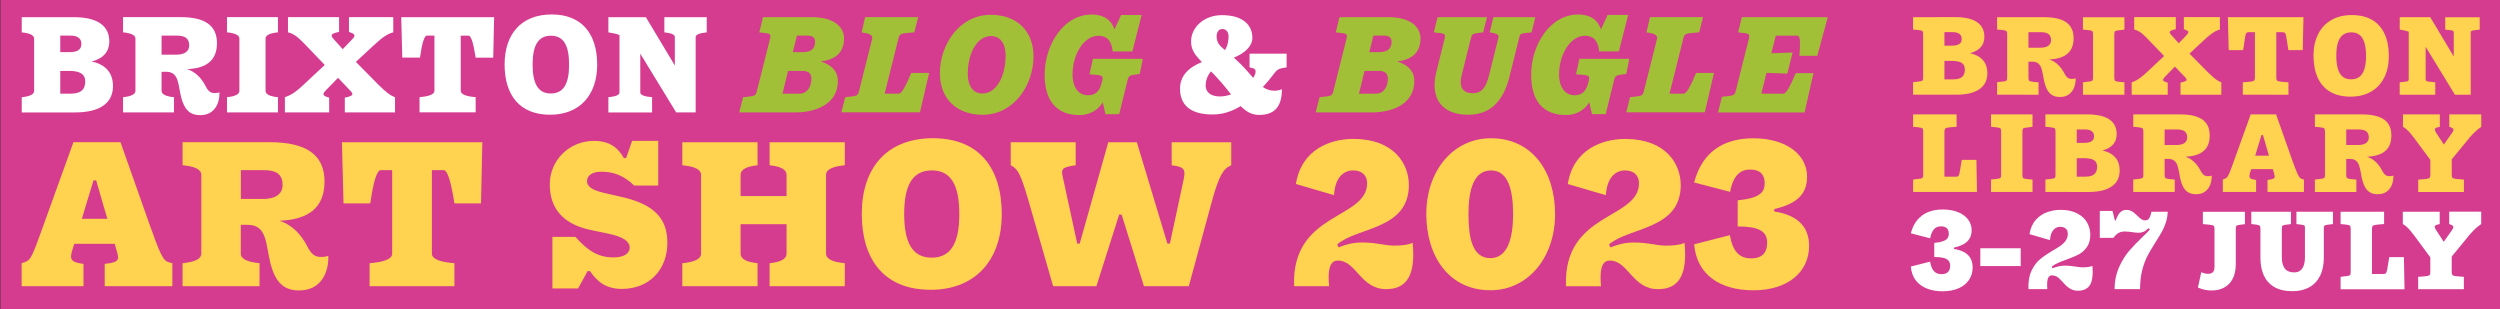
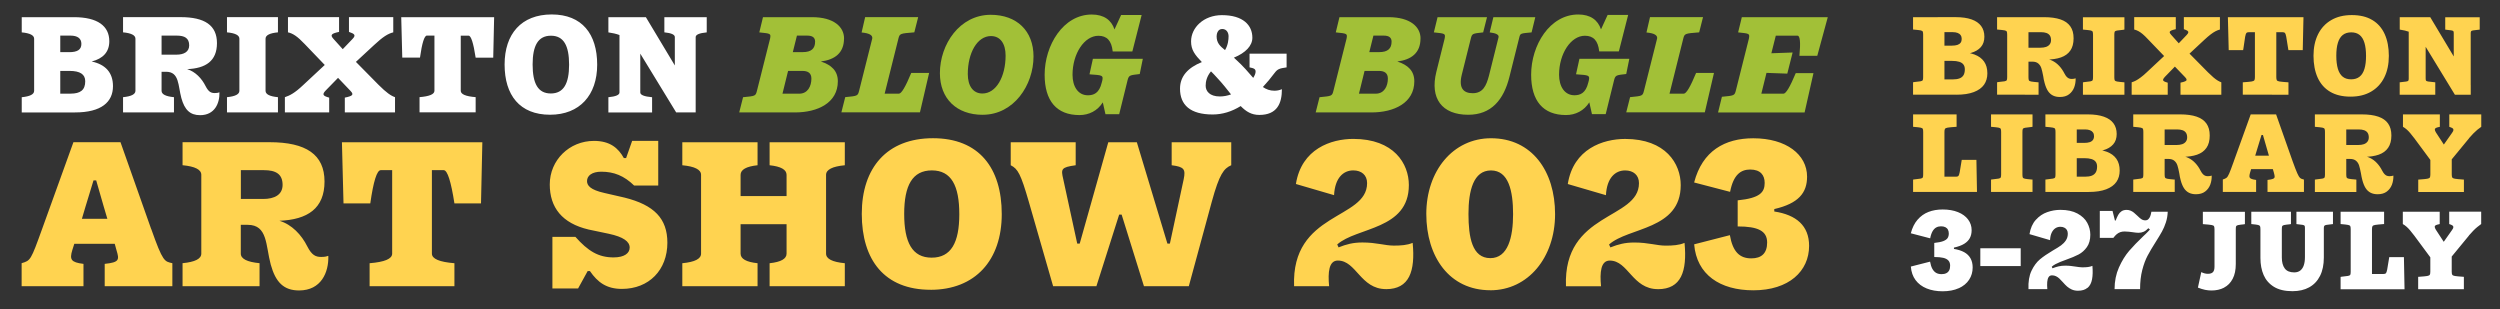
<svg xmlns="http://www.w3.org/2000/svg" id="a" viewBox="0 0 728 90">
  <rect x="0" y="0" width="728" height="90" fill="#333333" stroke="none" />
  <defs>
    <clipPath id="b">
      <rect x=".12" width="727.88" height="90" fill="none" />
    </clipPath>
  </defs>
  <g clip-path="url(#b)">
-     <polygon points="0 0 0 90 728 90 728 0 0 0 0 0" fill="#d53b8e" />
-   </g>
+     </g>
  <path d="m44,66.63l-8.91-25.22h-13.71l-9.1,25.22c-3.32,9.23-3.38,9.23-5.98,10.01v6.7h18.01v-6.5c-3.64-.45-4.1-1.23-3.25-4.03l.58-1.82h11.77l.52,1.89c.85,2.79.85,3.51-3.44,3.96v6.5h19.7v-6.7c-2.27-.52-2.73-.26-6.17-10.01h0Zm-20.15-2.92l1.04-3.51,2.34-7.67h.78l2.21,7.67,1.04,3.51h-7.41Zm71.76,10.86l-.07-.07c-.45.2-1.04.32-2.02.32-1.62,0-2.73-.52-4.03-3.06-1.69-3.38-4.49-6.37-8.12-7.47,8.19-.32,13.13-3.58,13.13-11.44s-5.39-11.44-15.99-11.44h-25.35v6.7q5.46.52,5.46,2.8v22.94q0,2.27-5.46,2.79v6.7h22.42v-6.7q-5.46-.52-5.46-2.79v-8.38h2.02c5.85,0,5.2,6.04,6.7,11.57,1.43,5.2,3.83,7.54,8.25,7.54,6.43,0,8.65-5.26,8.52-10.01h0Zm-25.48-25.02h6.7c3.45,0,5.46,1.1,5.46,4.29,0,2.86-2.34,4.1-5.65,4.1h-6.5v-8.38h0Zm29.44-8.13l.46,17.81h7.8q1.37-9.68,3.05-9.68h3.32v24.31q0,2.27-6.57,2.79v6.7h24.7v-6.7q-6.56-.52-6.56-2.79v-24.31h3.44q1.62,0,3.12,9.68h7.74l.39-17.81h-40.88Zm81.51,42.71c7.93,0,13.26-5.52,13.26-13.46,0-7.02-3.84-10.98-12.48-13.13l-5.92-1.36c-4.03-.91-5-2.15-5-3.45,0-1.56,1.43-2.73,4.16-2.73,3.64,0,6.63,1.17,9.56,4.03h7.02v-13h-7.6l-1.76,5.01h-.65c-1.62-2.92-4.03-5.01-8.71-5.01-7.15,0-12.87,5.59-12.87,12.68,0,6.7,3.57,11.31,11.31,13.13l5.85,1.23c4.29.91,6.11,2.28,6.11,4.03,0,1.56-1.43,2.86-4.68,2.86-4.48,0-7.47-1.89-11.12-5.98h-6.7v15.02h7.48l2.79-5.07h.65c2.28,3.32,4.88,5.2,9.3,5.2h0Zm64.93-36.01v-6.7h-21.9v6.7q4.94.52,4.94,2.8v6.17h-13.39v-6.17q0-2.28,4.94-2.8v-6.7h-21.91v6.7q5.46.52,5.46,2.8v22.94q0,2.27-5.46,2.79v6.7h21.91v-6.7q-4.94-.52-4.94-2.79v-8.58h13.39v8.58q0,2.27-4.94,2.79v6.7h21.9v-6.7q-5.46-.52-5.46-2.79v-22.94q0-2.28,5.46-2.8h0Zm24.96,36.27c13,0,20.74-8.58,20.74-22.04s-6.63-22.1-20.02-22.1-20.74,8.58-20.74,22.03,6.63,22.1,20.02,22.1h0Zm.33-9.36c-5.65,0-8-4.42-8-12.74s2.41-12.67,8.06-12.67,7.99,4.42,7.99,12.74-2.4,12.67-8.06,12.67h0Zm35.36,8.32h12.61l6.63-20.86h.72l6.5,20.86h13.06l6.7-24.63c2.21-8.06,3.51-9.68,5.66-10.6v-6.7h-17.35v6.7c3.64.46,4.09,1.17,3.51,4.03l-4.03,18.79h-.72l-8.9-29.51h-8.32l-8.32,29.51h-.72l-4.09-18.85c-.65-2.86-.65-3.38,3.64-3.97v-6.7h-18.92v6.7c2.08,1.04,2.93,2.54,5.26,10.6l7.09,24.63h0Zm96.98.85c6.76,0,8.52-5.2,7.73-13.46h-.07c-1.49.65-3.38.78-5.39.78-2.67,0-5.01-.91-9.17-.91-2.73,0-4.68.52-6.95,1.43l-.39-.85c5.65-5.07,20.86-4.22,20.86-17.29,0-6.24-4.35-13.45-16.18-13.45-6.43,0-15.08,2.86-16.71,13.13l11.11,3.25c.26-5.07,2.73-7.21,5.59-7.21,2.4,0,4.03,1.36,4.03,3.7,0,10.73-22.1,8.26-21.26,30.03h10.2c-.39-4.09-.07-7.48,2.54-7.48,5.39,0,6.57,8.32,14.04,8.32h0Zm30.35.33c11.05,0,18.85-9.62,18.85-22.17s-6.76-22.1-18.65-22.1c-11.11,0-18.85,9.56-18.85,22.03s6.69,22.23,18.65,22.23h0Zm0-9.36c-5.33,0-6.37-6.11-6.37-12.87s1.43-12.67,6.56-12.67,6.43,5.98,6.43,12.74-1.49,12.8-6.63,12.8h0Zm48.82,9.04c6.76,0,8.51-5.2,7.73-13.46h-.07c-1.49.65-3.38.78-5.4.78-2.66,0-5.01-.91-9.16-.91-2.73,0-4.68.52-6.96,1.43l-.39-.85c5.66-5.07,20.87-4.22,20.87-17.29,0-6.24-4.36-13.45-16.18-13.45-6.43,0-15.08,2.86-16.71,13.13l11.11,3.25c.26-5.07,2.73-7.21,5.59-7.21,2.4,0,4.03,1.36,4.03,3.7,0,10.73-22.1,8.26-21.26,30.03h10.21c-.39-4.09-.07-7.48,2.54-7.48,5.4,0,6.56,8.32,14.04,8.32h0Zm27.75.33c10.4,0,16.25-5.59,16.25-12.94,0-5.85-3.71-9.04-10.14-10.01v-.71c7.09-1.63,9.55-4.75,9.55-9.43,0-6.43-6.04-11.18-15.67-11.18-8.25,0-14.82,3.64-17.22,12.87l10.47,2.73c.97-5,3.12-6.5,5.85-6.5,2.99,0,4.22,1.62,4.22,3.9,0,2.73-1.36,4.42-7.86,5.07v7.6c5.92,0,8.58,1.3,8.58,4.68,0,3.12-1.62,4.62-4.61,4.62-3.38,0-5.4-1.89-6.24-6.76l-10.4,2.67c.72,8.84,7.54,13.39,17.22,13.39h0Z" fill="#ffd350" />
  <path d="m413.66,11.19c0-3.31-2.92-6.19-9.33-6.19h-14.28l-1.07,4.43c3.35.34,3.4.34,3.14,1.81l-3.83,15.22c-.39,1.5-.43,1.5-4.04,1.85l-1.12,4.43h16.25c6.62,0,12.47-2.8,12.47-9.07,0-3.05-1.89-4.77-4.95-5.76,4.04-.52,6.75-2.45,6.75-6.71h0Zm-10.71-.82c1.55,0,2.28.6,2.28,1.76,0,2.02-1.12,3.05-3.61,3.05h-2.88l1.2-4.82h3.01Zm-2.32,16.9h-4.9l1.63-6.62h4.17c1.59,0,2.62.6,2.62,2.24,0,2.15-1.03,4.39-3.53,4.39h0Zm26.92,6.15c6.67,0,10.32-4.3,12-11.05l2.88-11.52c.3-1.12.26-1.12,3.57-1.42l1.08-4.43h-12.21l-1.07,4.43q2.84.34,2.58,1.42l-2.8,11.22c-.77,2.92-1.76,5.07-4.73,5.07-2.58,0-4.17-1.38-3.18-5.37l2.62-10.49c.39-1.51.43-1.51,3.61-1.85l1.12-4.43h-14.4l-1.08,4.43c3.35.34,3.4.34,3.14,1.81l-2.41,9.67c-1.93,7.74,1.59,12.51,9.29,12.51h0Zm32.38-16.3l-.99,4.51c3.83.26,4,.3,3.74,1.76l-.17.65c-.73,3.1-2.37,3.7-4.04,3.7-2.84,0-4.47-2.54-4.47-5.98,0-6.15,3.44-11.35,7.52-11.35,2.49,0,3.83,1.42,4.17,4.56h5.72l2.71-10.62h-5.98l-1.93,4.21c-.9-2.71-3.05-4.34-6.62-4.34-8.3,0-13.72,8.94-13.72,17.54,0,7.61,3.48,11.74,10.15,11.74,2.75,0,5.25-1.25,6.79-3.7l.77,3.44h4l2.45-9.93c.39-1.46.64-1.42,3.53-1.76l.9-4.43h-14.53Zm33.97,4.13q-2.49,6.02-3.57,6.02h-4.17l4-16c.39-1.51.43-1.51,4.64-1.85l1.12-4.43h-15.44l-1.03,4.47q3.35.3,3.1,1.76l-3.83,15.22c-.39,1.5-.43,1.5-4.04,1.85l-1.12,4.43h22.88l2.67-11.48h-5.2Zm35.3-5.03l3.05-11.22h-25.03l-1.08,4.43c3.35.34,3.4.34,3.14,1.81l-3.78,15.05c-.39,1.55-.47,1.55-4.08,1.89l-1.12,4.56h25.2l2.58-11.44h-5.16q-2.49,5.98-3.57,5.98h-6.45l1.5-6.06,6.06.22,1.55-6.15-6.19.22,1.29-5.12h6.32q1.12,0,.56,5.85h5.2Z" fill="#a2c037" />
  <path d="m374.66,19.62v-4h-10.79v4c1.38.26,1.76.52,1.76,1.25,0,.52-.26,1.12-.69,1.81-1.38-1.59-2.92-3.44-5.03-5.33-.21-.21-.39-.39-.6-.56,3.44-1.42,5.38-3.48,5.38-5.8,0-3.66-2.71-6.58-8.86-6.58-5.29,0-8.99,3.61-8.99,7.65,0,2.45,1.07,3.87,3.14,6.02-3.96,1.59-6.36,4.08-6.36,7.74,0,4.73,2.97,7.52,9.5,7.52,2.88,0,5.59-.86,8.17-2.45,1.55,1.59,3.14,2.58,5.42,2.58,5.25,0,6.58-3.44,6.58-7.48h-.04c-.64.26-1.29.43-2.15.43-1.29,0-2.36-.39-3.35-1.08,1.16-1.25,2.32-2.62,3.44-4.13.82-1.07,1.33-1.29,3.48-1.59h0Zm-18.75-11.18c1.33,0,1.85,1.16,1.85,2.11s-.13,2.54-1.03,4.04c-1.51-1.2-2.45-2.11-2.45-4.04,0-.64.3-2.11,1.63-2.11h0Zm-.69,19.65c-2.97,0-4.13-1.55-4.13-3.14,0-1.16.3-2.67,1.55-4.17.56.56,1.16,1.16,1.76,1.85,1.63,1.72,2.92,3.4,4.08,4.86-1.08.39-2.15.6-3.27.6h0Z" fill="#fff" />
  <path d="m318.25,17.13l-.99,4.51c3.83.26,4,.3,3.74,1.76l-.17.65c-.73,3.1-2.36,3.7-4.04,3.7-2.84,0-4.47-2.54-4.47-5.98,0-6.15,3.44-11.35,7.53-11.35,2.49,0,3.83,1.42,4.17,4.56h5.72l2.71-10.62h-5.98l-1.93,4.21c-.9-2.71-3.05-4.34-6.62-4.34-8.3,0-13.72,8.94-13.72,17.54,0,7.61,3.48,11.74,10.15,11.74,2.75,0,5.25-1.25,6.79-3.7l.77,3.44h4l2.45-9.93c.39-1.46.65-1.42,3.53-1.76l.9-4.43h-14.53Z" fill="#a2c037" />
  <path d="m286.17,33.42c9.03,0,14.79-8.6,14.79-16.98,0-7.44-4.86-12.13-12.47-12.13-9.03,0-14.79,8.6-14.79,16.99,0,7.44,4.86,12.13,12.47,12.13h0Zm-.09-6.19c-2.71,0-4.26-2.19-4.26-5.68,0-6.15,2.75-11.05,6.75-11.05,2.71,0,4.26,2.19,4.26,5.68,0,6.15-2.75,11.05-6.75,11.05h0Z" fill="#a2c037" />
  <path d="m245.79,11.19c0-3.31-2.92-6.19-9.33-6.19h-14.28l-1.07,4.43c3.35.34,3.4.34,3.14,1.81l-3.83,15.22c-.39,1.5-.43,1.5-4.04,1.85l-1.12,4.43h16.25c6.62,0,12.47-2.8,12.47-9.07,0-3.05-1.89-4.77-4.95-5.76,4.04-.52,6.75-2.45,6.75-6.71h0Zm-10.71-.82c1.55,0,2.28.6,2.28,1.76,0,2.02-1.12,3.05-3.61,3.05h-2.88l1.2-4.82h3.01Zm-2.32,16.9h-4.9l1.63-6.62h4.17c1.59,0,2.62.6,2.62,2.24,0,2.15-1.03,4.39-3.53,4.39h0Zm32.59-6.02q-2.49,6.02-3.57,6.02h-4.17l4-16c.39-1.51.43-1.51,4.64-1.85l1.12-4.43h-15.44l-1.03,4.47q3.35.3,3.1,1.76l-3.83,15.22c-.39,1.5-.43,1.5-4.04,1.85l-1.12,4.43h22.88l2.67-11.48h-5.2Z" fill="#a2c037" />
  <path d="m26.71,17.9c3.23-.82,5.12-2.71,5.12-5.89,0-4.43-3.4-7.01-10.32-7.01H6.33v4.43q3.61.34,3.61,1.85v15.18q0,1.5-3.61,1.85v4.43h15.52c7.7,0,11.05-3.05,11.05-7.65,0-3.96-2.19-6.32-6.19-7.18h0Zm-6.19-7.53c2.06,0,3.18.82,3.18,2.41,0,1.68-1.16,2.41-3.53,2.41h-2.62v-4.82h2.97Zm0,16.9h-2.97v-6.62h2.71c3.05,0,4.56.99,4.56,3.01,0,2.58-1.42,3.61-4.3,3.61h0Zm43.39-.34l-.04-.04c-.3.13-.69.21-1.33.21-1.07,0-1.81-.34-2.67-2.02-1.12-2.24-2.97-4.21-5.38-4.95,5.42-.21,8.69-2.37,8.69-7.57s-3.57-7.57-10.58-7.57h-16.77v4.43q3.61.34,3.61,1.85v15.18q0,1.5-3.61,1.85v4.43h14.83v-4.43q-3.61-.34-3.61-1.85v-5.55h1.33c3.87,0,3.44,4,4.43,7.65.95,3.44,2.54,4.99,5.46,4.99,4.26,0,5.72-3.48,5.63-6.62h0Zm-16.86-16.56h4.43c2.28,0,3.61.73,3.61,2.84,0,1.89-1.55,2.71-3.74,2.71h-4.3v-5.55h0Zm19.05,22.36h14.84v-4.43q-3.61-.34-3.61-1.85v-15.18q0-1.51,3.61-1.85v-4.43h-14.84v4.43q3.61.34,3.61,1.85v15.18q0,1.5-3.61,1.85v4.43h0Zm44.16-8l-6.62-6.71,5.29-4.9c2.58-2.41,4.04-3.31,5.59-3.7v-4.43h-12.9v4.3c1.63.56,2.11.95,1.03,2.06l-2.84,2.97-2.75-3.05c-.99-1.12-.52-1.51,1.68-1.98v-4.3h-14.88v4.43c1.38.3,2.71,1.12,4.9,3.44l5.81,6.06-6.28,5.85c-2.49,2.36-3.91,3.05-5.33,3.53v4.43h12.9v-4.3c-1.72-.47-2.19-.86-1.03-2.06l3.61-3.7,3.65,3.83c1.03,1.08.6,1.46-1.68,1.93v4.3h14.62v-4.43c-1.16-.39-2.54-1.33-4.77-3.57h0Zm6.58-19.74l.3,11.78h5.16q.9-6.41,2.02-6.41h2.19v16.08q0,1.5-4.34,1.85v4.43h16.34v-4.43q-4.34-.34-4.34-1.85V10.38h2.28q1.08,0,2.06,6.41h5.12l.26-11.78h-27.05Zm43.34,28.42c8.6,0,13.72-5.68,13.72-14.58s-4.39-14.62-13.24-14.62-13.72,5.68-13.72,14.58,4.39,14.62,13.24,14.62h0Zm.21-6.19c-3.74,0-5.29-2.92-5.29-8.43s1.59-8.39,5.33-8.39,5.29,2.92,5.29,8.43-1.59,8.39-5.33,8.39h0Zm33.07-22.23v4.43q3.05.3,3.05,1.38v8.26l-8.43-14.06h-10.92v4.43c1.16.17,2.24.39,3.23.77v16.73q0,1.07-3.23,1.38v4.43h12.73v-4.43q-3.44-.3-3.44-1.38v-11.31l10.45,17.11h5.68V10.81q0-1.08,3.22-1.38v-4.43h-12.34Z" fill="#fff" />
  <path d="m570.4,83.94c1.32-.61,2.32-1.43,3.01-2.49.69-1.05,1.03-2.24,1.03-3.57,0-1.03-.21-1.91-.63-2.66-.42-.75-1.04-1.34-1.85-1.79-.82-.44-1.81-.76-2.97-.94v-.39c1.26-.28,2.26-.65,3.01-1.12.75-.47,1.29-1.03,1.63-1.68.34-.65.51-1.41.51-2.28,0-1.14-.34-2.18-1.03-3.1-.69-.92-1.67-1.64-2.94-2.15-1.27-.51-2.76-.77-4.46-.77-1.54,0-2.92.24-4.15.72-1.23.48-2.28,1.23-3.17,2.26-.89,1.03-1.54,2.34-1.96,3.95l5.64,1.47c.16-.86.4-1.55.7-2.07.3-.51.66-.88,1.07-1.1.41-.22.87-.33,1.38-.33s.94.09,1.28.26c.34.18.59.42.75.74.16.32.24.68.24,1.1,0,.54-.12.98-.35,1.33-.23.35-.65.64-1.26.88-.61.23-1.48.41-2.62.53v4.1c1.07,0,1.95.08,2.62.24.68.16,1.18.43,1.51.8.33.37.49.86.49,1.47,0,.56-.09,1.02-.28,1.38-.19.36-.47.64-.84.82-.37.19-.83.28-1.36.28-.63,0-1.16-.12-1.59-.37-.43-.24-.8-.64-1.1-1.17-.3-.54-.52-1.24-.67-2.1l-5.6,1.43c.12,1.56.58,2.88,1.38,3.95.8,1.07,1.88,1.88,3.24,2.43,1.35.55,2.9.82,4.65.82s3.39-.3,4.71-.91h0Zm6.27-6.47h11.76v-5.18h-11.76v5.18h0Zm31.24,6.35c.65-.57,1.09-1.39,1.29-2.47.21-1.07.24-2.38.11-3.92h-.04c-.37.16-.79.27-1.26.33-.47.06-1.01.09-1.64.09-.28,0-.59-.02-.93-.07-.34-.05-.67-.09-1-.14-.42-.07-.89-.13-1.4-.19-.51-.06-1.05-.09-1.61-.09-.7,0-1.34.06-1.91.19-.57.13-1.18.32-1.84.58l-.21-.46c.3-.28.66-.53,1.08-.75.42-.22.9-.44,1.45-.67.55-.22,1.09-.43,1.63-.61,1.52-.54,2.74-1.05,3.67-1.54.93-.49,1.73-1.2,2.4-2.14.66-.93,1-2.14,1-3.61,0-1.21-.3-2.37-.89-3.46-.59-1.1-1.55-2-2.85-2.71-1.31-.71-2.96-1.07-4.97-1.07-1.31,0-2.59.22-3.85.67-1.26.44-2.36,1.19-3.31,2.24-.95,1.05-1.56,2.44-1.84,4.16l5.98,1.75c.05-.89.21-1.62.49-2.19.28-.57.64-1,1.07-1.28.43-.28.92-.42,1.45-.42.44,0,.83.08,1.15.25.33.16.58.39.75.68.17.29.26.65.26,1.07,0,.75-.19,1.4-.56,1.96-.37.56-.84,1.04-1.4,1.45-.56.41-1.35.9-2.38,1.49-1.54.91-2.79,1.77-3.76,2.57-.97.81-1.79,1.92-2.47,3.34-.68,1.42-.97,3.21-.88,5.35h5.49c-.07-.79-.08-1.49-.03-2.08.05-.6.18-1.07.4-1.42.22-.35.55-.52,1-.52.42,0,.8.09,1.16.26s.66.39.95.65c.28.26.62.61,1.01,1.05.47.54.89.97,1.28,1.31.39.34.84.62,1.36.86.53.23,1.13.35,1.8.35,1.19,0,2.11-.29,2.76-.86h0Zm15.28.4c0-2.08.21-3.93.63-5.57.42-1.63.94-3.03,1.56-4.2.62-1.17,1.42-2.52,2.4-4.06.77-1.21,1.37-2.21,1.8-2.99.43-.78.81-1.66,1.12-2.62.32-.97.5-2.01.54-3.13h-4.76s0,.08-.02.11c-.01.02-.02.06-.02.1-.07.4-.16.76-.28,1.08-.12.33-.29.61-.53.86-.23.24-.55.37-.95.37-.28,0-.55-.06-.8-.17-.26-.12-.51-.29-.77-.51-.26-.22-.5-.45-.73-.68-.37-.35-.7-.64-.98-.88-.28-.23-.6-.43-.96-.58-.36-.15-.74-.23-1.14-.23-.61,0-1.11.13-1.51.4-.4.27-.72.62-.96,1.05-.24.43-.5.99-.75,1.66h-.21l-.7-2.8h-3.71v7.84h3.95c.33-.44.65-.8.98-1.07.33-.27.68-.47,1.05-.6.37-.13.79-.19,1.26-.19.4,0,.8.02,1.21.07.41.05.79.09,1.14.14.3.05.6.09.88.12.28.03.55.05.8.05.54,0,1.03-.1,1.49-.3.45-.2.92-.54,1.38-1.03l.46.38c-.16.19-.35.39-.56.6-.21.21-.43.43-.66.67-.23.23-.48.47-.74.7-1.59,1.52-2.95,2.93-4.08,4.23-1.13,1.31-2.12,2.92-2.98,4.83-.85,1.91-1.28,4.02-1.28,6.33h7.42Zm24.46-.47c1.06-.55,1.9-1.4,2.5-2.55.61-1.16.91-2.6.91-4.32v-10.11c0-.44.03-.74.1-.89.07-.15.26-.26.56-.33.3-.07.91-.15,1.82-.24.02-.02.05-.04.09-.04h.09v-3.6h-12.25v3.6h.07c1.24.09,2.05.18,2.45.25.4.07.64.19.73.35.09.16.14.47.14.91v10.89c0,.75-.16,1.28-.47,1.59-.31.32-.8.47-1.45.47-.3,0-.61-.04-.91-.11-.3-.07-.64-.2-1.02-.38l-.98,4.51c.77.3,1.46.52,2.08.65.62.13,1.24.19,1.87.19,1.38,0,2.6-.27,3.66-.82h0Zm24.8-.09c1.36-.75,2.41-1.86,3.15-3.33.74-1.47,1.1-3.25,1.1-5.35v-8.57c0-.3.05-.52.14-.65.09-.13.31-.22.65-.28.34-.06.96-.13,1.87-.23v-3.6h-10.64v3.6c.91.09,1.52.17,1.82.23.3.06.49.15.56.26.07.12.1.34.1.67v8.43c0,.91-.1,1.7-.32,2.36-.21.67-.55,1.18-1.01,1.56-.47.37-1.06.56-1.79.56-1.26,0-2.18-.38-2.75-1.14-.57-.76-.86-1.83-.86-3.2v-8.23c0-.44.04-.74.1-.89.07-.15.26-.26.56-.33.3-.07.91-.15,1.82-.24.02-.02.05-.04.09-.04h.09v-3.6h-11.55v3.6h.04c.98.09,1.62.18,1.92.25.3.07.5.19.58.35.08.16.12.47.12.91v8.37c0,1.87.31,3.52.93,4.95.62,1.43,1.62,2.58,2.99,3.43,1.38.85,3.17,1.28,5.39,1.28,1.89,0,3.52-.37,4.88-1.12h0Zm18.27.56v-17.46c0-.44.05-.75.16-.91.1-.16.36-.28.75-.35.4-.07,1.22-.15,2.48-.25h.14v-3.6h-12.67v3.6h.07c1.07.09,1.78.18,2.12.25.34.07.55.19.63.35.08.16.12.47.12.91v12.36c0,.44-.04.74-.12.89-.08.15-.29.26-.63.33-.34.07-1,.15-1.98.25-.02.02-.05.03-.09.03h-.12v3.61h9.14Zm9.48,0l-.18-9.35h-4.27c-.28,1.82-.48,3.02-.6,3.61-.12.58-.24.95-.37,1.09-.13.14-.36.21-.68.21h-5.81v4.45h11.9Zm8.91-7.39h3.08l6.76-8.22v-.04c.44-.51.86-.97,1.26-1.38.4-.41.78-.76,1.16-1.07.37-.3.76-.6,1.15-.88v-3.6h-9.31v3.6c.42.14.72.27.91.39.19.12.29.28.3.49.01.21-.11.49-.37.84l-3.4,4.83,1.89.04-3.22-4.93c-.23-.37-.34-.67-.33-.88.01-.21.13-.37.37-.47.23-.1.59-.2,1.08-.3v-3.6h-10.74v3.6c.35.19.7.43,1.05.74.35.3.71.67,1.07,1.1.36.43.78.95,1.24,1.56l6.06,8.19h0Zm3.57,7.39h4.8v-3.61h-.07c-1.28-.09-2.13-.17-2.54-.24-.41-.07-.66-.19-.77-.35-.11-.16-.16-.47-.16-.91v-5.85h-6.23v5.85c0,.44-.05.75-.16.91-.1.16-.36.28-.75.35-.4.07-1.23.15-2.49.24h-.14v3.61h8.5Z" fill="#fff" />
  <path d="m566.22,55.9v-17.47c0-.44.05-.75.16-.91.1-.16.36-.28.75-.35.4-.07,1.23-.15,2.49-.24h.14v-3.61h-12.67v3.61h.07c1.07.09,1.78.17,2.12.24.34.07.55.19.63.35.08.16.12.47.12.91v12.36c0,.44-.04.74-.12.89-.08.15-.29.26-.63.33-.34.07-1,.15-1.98.25-.02.02-.05.03-.09.03h-.12v3.61h9.14Zm9.48,0l-.17-9.35h-4.27c-.28,1.82-.48,3.02-.6,3.61-.12.58-.24.95-.37,1.08-.13.14-.36.21-.68.21h-5.81v4.45h11.9Zm12.18,0h3.99v-3.61h-.07c-1.07-.09-1.78-.17-2.12-.24-.34-.07-.55-.19-.63-.35-.08-.16-.12-.47-.12-.91v-12.36c0-.44.04-.74.12-.89.08-.15.29-.26.63-.33.34-.07,1-.15,1.98-.25.02-.02.05-.03.09-.03h.12v-3.61h-12.08v3.61h.07c1.07.09,1.78.17,2.12.24.34.07.55.19.63.35.08.16.12.47.12.91v12.36c0,.44-.04.74-.12.89-.08.15-.29.26-.63.33-.34.07-1,.15-1.98.25-.02.02-.05.03-.09.03h-.12v3.61h8.09Zm20.37,0c2.03,0,3.72-.26,5.06-.77,1.34-.51,2.33-1.23,2.98-2.15.64-.92.96-2.02.96-3.31,0-1.38-.32-2.52-.96-3.43-.64-.91-1.57-1.59-2.8-2.05-1.23-.45-2.74-.69-4.53-.72l-1.02.73c1.75.05,3.25-.1,4.5-.45,1.25-.35,2.22-.92,2.91-1.7.69-.78,1.03-1.79,1.03-3.03s-.31-2.25-.93-3.1c-.62-.85-1.55-1.5-2.8-1.94-1.25-.44-2.81-.67-4.67-.67h-5.18v4.38h4.38c.56,0,1.03.08,1.42.23.39.15.68.37.88.66.2.29.3.65.3,1.07,0,.44-.11.81-.32,1.1-.21.29-.52.51-.95.65-.42.14-.96.21-1.61.21h-3.57l-.52,4.45h4.16c.84,0,1.53.09,2.08.26.55.17.96.44,1.22.8.27.36.4.82.4,1.38,0,.7-.13,1.27-.39,1.7-.26.43-.64.75-1.15.95-.51.2-1.17.3-1.96.3h-4.38v4.45h5.46Zm-3.5,0v-22.58h-9.13v3.61h.07c1.07.09,1.78.17,2.12.24.34.07.55.19.63.35.08.16.12.47.12.91v12.36c0,.44-.04.74-.12.89-.08.15-.29.26-.63.33-.34.07-1,.15-1.98.25-.02.02-.05.03-.09.03h-.12v3.61h9.13Zm39.27-4.76c-.14.05-.3.09-.47.12s-.38.05-.61.05c-.3,0-.57-.05-.8-.14-.23-.09-.46-.26-.68-.49-.22-.23-.45-.57-.68-1.02-.4-.79-.89-1.51-1.49-2.15-.59-.64-1.27-1.15-2.03-1.52-.76-.37-1.57-.56-2.43-.56h-4.13v.28l4.76-.04c1.7,0,3.15-.21,4.34-.63,1.19-.42,2.1-1.08,2.73-2,.63-.91.94-2.1.94-3.57s-.32-2.59-.96-3.5c-.64-.91-1.6-1.58-2.87-2.01-1.27-.43-2.86-.65-4.78-.65h-6.47v4.38h5.57c.63,0,1.16.08,1.59.23.43.15.76.4,1,.74.23.34.35.79.35,1.35,0,.49-.13.9-.39,1.24-.26.34-.61.58-1.07.74-.45.15-.99.23-1.59.23h-5.46v4.06h3.04c.75,0,1.33.18,1.75.54.42.36.72.82.89,1.37.18.55.36,1.31.54,2.29.05.33.1.66.17,1.01s.15.69.24,1.01c.26.96.58,1.73.96,2.31.38.58.86,1.02,1.43,1.31.57.29,1.25.44,2.05.44,1.1,0,1.99-.26,2.68-.79.69-.52,1.18-1.2,1.49-2.01.3-.82.44-1.68.42-2.59l-.04-.04h0Zm-14.73,4.76h3.99v-3.61h-.07c-1.07-.09-1.78-.17-2.12-.24-.34-.07-.55-.19-.63-.35-.08-.16-.12-.47-.12-.91v-17.47h-9.14v3.61h.07c1.07.09,1.78.17,2.12.24.34.07.55.19.63.35.08.16.12.47.12.91v12.36c0,.44-.04.74-.12.89-.08.15-.29.26-.63.33-.34.07-1,.15-1.98.25-.02.02-.05.03-.09.03h-.12v3.61h8.09Zm17.99,0h9.7v-3.5c-.68-.09-1.16-.21-1.45-.35-.29-.14-.46-.34-.49-.61-.04-.27.03-.67.19-1.21l2.06-6.79,1.26-4.13h.42l1.19,4.13,1.99,6.82c.16.56.24.97.23,1.23-.01.26-.17.45-.47.58-.3.13-.84.24-1.61.33v3.5h10.61v-3.61s-.05,0-.07-.02c-.02-.01-.05-.02-.07-.02-.44-.09-.78-.24-1-.44-.22-.2-.49-.65-.8-1.35-.31-.7-.78-1.89-1.38-3.57l-4.79-13.58h-7.39l-4.9,13.58s-.03.06-.03.11-.01.08-.04.1c-.61,1.7-1.04,2.86-1.31,3.46-.27.61-.51,1-.74,1.19-.22.19-.59.36-1.1.52v3.61h0Zm17.36-6.65v-3.92h-11.2v3.92h11.2Zm32.27,1.89c-.14.05-.3.09-.47.12-.18.04-.38.05-.61.05-.3,0-.57-.05-.8-.14-.23-.09-.46-.26-.68-.49-.22-.23-.45-.57-.68-1.02-.4-.79-.89-1.51-1.49-2.15-.59-.64-1.27-1.15-2.03-1.52-.76-.37-1.57-.56-2.43-.56h-4.13v.28l4.76-.04c1.7,0,3.15-.21,4.34-.63,1.19-.42,2.1-1.08,2.73-2,.63-.91.95-2.1.95-3.57s-.32-2.59-.96-3.5c-.64-.91-1.6-1.58-2.87-2.01-1.27-.43-2.86-.65-4.78-.65h-6.48v4.38h5.57c.63,0,1.16.08,1.59.23.43.15.76.4,1,.74.23.34.35.79.35,1.35,0,.49-.13.9-.39,1.24-.26.34-.61.58-1.07.74-.46.15-.99.23-1.59.23h-5.46v4.06h3.05c.75,0,1.33.18,1.75.54.42.36.72.82.89,1.37.17.55.36,1.31.54,2.29.05.33.1.66.18,1.01.07.35.15.69.24,1.01.26.96.58,1.73.96,2.31.38.58.86,1.02,1.43,1.31.57.29,1.25.44,2.05.44,1.1,0,1.99-.26,2.68-.79.69-.52,1.18-1.2,1.49-2.01.3-.82.44-1.68.42-2.59l-.04-.04h0Zm-14.73,4.76h3.99v-3.61h-.07c-1.07-.09-1.78-.17-2.12-.24-.34-.07-.55-.19-.63-.35-.08-.16-.12-.47-.12-.91v-17.47h-9.14v3.61h.07c1.07.09,1.78.17,2.12.24.34.07.55.19.63.35.08.16.12.47.12.91v12.36c0,.44-.04.74-.12.89-.08.15-.29.26-.63.33-.34.07-1,.15-1.98.25-.02.02-.05.03-.09.03h-.12v3.61h8.09Zm26.95-7.39h3.08l6.76-8.22v-.04c.44-.51.86-.97,1.26-1.38.4-.41.78-.76,1.15-1.07.37-.3.76-.59,1.16-.87v-3.61h-9.31v3.61c.42.14.72.27.91.38.19.12.29.28.3.49.01.21-.11.49-.37.84l-3.39,4.83,1.89.04-3.22-4.93c-.23-.37-.34-.67-.33-.88.01-.21.13-.37.37-.47.23-.11.6-.2,1.09-.3v-3.61h-10.74v3.61c.35.19.7.43,1.05.74.35.3.71.67,1.07,1.1.36.43.78.95,1.24,1.56l6.06,8.19h0Zm3.57,7.39h4.79v-3.61h-.07c-1.28-.09-2.13-.17-2.54-.24-.41-.07-.66-.19-.77-.35-.11-.16-.16-.47-.16-.91v-5.85h-6.23v5.85c0,.44-.05.75-.16.91-.1.16-.36.28-.75.35-.4.07-1.22.15-2.48.24h-.14v3.61h8.51Z" fill="#ffd350" />
  <path d="m569.72,27.58c2.03,0,3.72-.26,5.06-.77,1.34-.51,2.33-1.23,2.98-2.15.64-.92.96-2.02.96-3.31,0-1.38-.32-2.52-.96-3.43-.64-.91-1.58-1.59-2.8-2.05-1.22-.46-2.74-.69-4.53-.72l-1.02.73c1.75.05,3.25-.11,4.5-.46,1.25-.35,2.22-.92,2.91-1.7.69-.78,1.03-1.79,1.03-3.03s-.31-2.25-.93-3.1c-.62-.85-1.55-1.5-2.8-1.94-1.25-.44-2.81-.66-4.67-.66h-5.18v4.37h4.38c.56,0,1.03.08,1.42.23.39.15.68.37.88.67.2.29.3.65.3,1.07,0,.44-.1.81-.31,1.1-.21.29-.53.51-.95.65-.42.14-.96.21-1.61.21h-3.57l-.53,4.44h4.17c.84,0,1.53.09,2.08.26.55.18.96.44,1.23.81.27.36.4.82.4,1.38,0,.7-.13,1.27-.38,1.7-.26.43-.64.75-1.16.94-.51.2-1.17.3-1.96.3h-4.38v4.45h5.46Zm-3.5,0V5h-9.14v3.6h.07c1.07.09,1.78.18,2.12.24.34.07.55.19.63.35.08.16.12.47.12.91v12.35c0,.44-.04.74-.12.89-.08.15-.29.26-.63.33-.34.07-1,.15-1.98.24-.02.02-.05.04-.09.04h-.12v3.61h9.14Zm38.16-4.76c-.14.05-.3.09-.47.12-.17.04-.38.05-.61.05-.3,0-.57-.05-.81-.14-.23-.09-.46-.26-.68-.49-.22-.23-.45-.57-.68-1.02-.4-.79-.89-1.51-1.49-2.15-.59-.64-1.27-1.15-2.03-1.52-.76-.37-1.57-.56-2.43-.56h-4.13v.28l4.76-.04c1.7,0,3.15-.21,4.34-.63,1.19-.42,2.1-1.08,2.73-1.99s.95-2.1.95-3.57-.32-2.59-.96-3.5c-.64-.91-1.6-1.58-2.87-2.01-1.27-.43-2.86-.65-4.78-.65h-6.47v4.37h5.57c.63,0,1.16.08,1.59.23.43.15.76.4,1,.73.23.34.35.79.35,1.35,0,.49-.13.9-.39,1.24-.26.34-.61.58-1.07.74-.46.15-.99.23-1.59.23h-5.46v4.06h3.05c.75,0,1.33.18,1.75.54.42.36.72.82.89,1.36.17.55.36,1.31.54,2.29.05.33.11.67.17,1.02.07.35.15.69.25,1.02.26.96.58,1.73.96,2.31.39.58.86,1.02,1.43,1.31.57.29,1.25.44,2.05.44,1.1,0,1.99-.26,2.68-.79.69-.53,1.18-1.2,1.49-2.01.3-.82.44-1.68.42-2.59l-.03-.04h0Zm-14.74,4.76h3.99v-3.61h-.07c-1.07-.09-1.78-.17-2.12-.24-.34-.07-.55-.19-.63-.35-.08-.16-.12-.47-.12-.91V5h-9.14v3.6h.07c1.07.09,1.78.18,2.12.24.34.07.55.19.63.35.08.16.12.47.12.91v12.35c0,.44-.04.74-.12.89-.08.15-.29.26-.63.33-.34.07-1,.15-1.98.24-.02.02-.05.04-.09.04h-.12v3.61h8.08Zm25,0h3.99v-3.61h-.07c-1.07-.09-1.78-.17-2.12-.24-.34-.07-.55-.19-.63-.35-.08-.16-.12-.47-.12-.91v-12.35c0-.44.04-.74.12-.89.08-.15.29-.26.63-.33.34-.07,1-.15,1.98-.24.02-.02.05-.04.09-.04h.12v-3.6h-12.08v3.6h.07c1.07.09,1.78.18,2.12.24.34.07.55.19.63.35.08.16.12.47.12.91v12.35c0,.44-.04.74-.12.89-.08.15-.29.26-.63.33-.34.07-1,.15-1.98.24-.02.02-.05.04-.09.04h-.12v3.61h8.09Zm20.31,0h11.9v-3.61c-.33-.12-.68-.29-1.05-.51-.37-.22-.79-.53-1.26-.93-.47-.4-.99-.89-1.58-1.47l-7.53-7.63h-.24l-2.97-3.32c-.28-.3-.41-.55-.4-.74.01-.19.15-.34.42-.47.27-.13.72-.26,1.35-.4v-3.5h-12.11v3.6c.4.09.79.24,1.17.44.39.2.81.48,1.26.86.45.37.97.88,1.56,1.51l6.02,6.26h.18l4.65,4.83c.28.3.42.54.42.72s-.13.33-.4.45c-.27.13-.73.26-1.38.4v3.5h0Zm-14.21,0h10.5v-3.5c-.49-.14-.85-.27-1.07-.4-.22-.13-.31-.29-.28-.49.04-.2.2-.46.51-.79l5.35-5.5.42.04,5.71-5.32c.7-.65,1.31-1.18,1.84-1.58.52-.4,1-.71,1.42-.93.42-.22.85-.39,1.3-.51v-3.6h-10.5v3.5c.49.16.83.32,1.03.46.2.14.29.3.26.49-.02.19-.18.43-.46.73l-3.74,3.92-.42-.04-7.53,7.04c-.65.61-1.23,1.1-1.73,1.47-.5.37-.95.67-1.35.88-.4.21-.82.39-1.26.52v3.61h0Zm32.46-12.99c.02-.07.03-.14.03-.21s.01-.13.04-.17c.23-1.75.41-2.92.52-3.52.12-.59.24-.96.37-1.1.13-.14.36-.21.68-.21h9.87c.33,0,.55.08.68.23.13.15.25.52.37,1.12.12.59.31,1.83.59,3.69.02.02.04.05.04.09v.09h4.17l.21-9.59h-22.01l.24,9.59h4.2Zm8.4,12.99h4.8v-3.61h-.07c-1.28-.09-2.13-.17-2.54-.24-.41-.07-.66-.19-.77-.35-.1-.16-.16-.47-.16-.91V7.17h-6.23v15.29c0,.44-.05.75-.16.91-.11.16-.36.28-.75.35-.4.07-1.22.15-2.48.24h-.14v3.61h8.51Zm28.85-.89c1.68-.97,2.96-2.35,3.85-4.13.89-1.79,1.33-3.88,1.33-6.28s-.4-4.57-1.21-6.35-2.01-3.16-3.62-4.11c-1.61-.96-3.59-1.43-5.95-1.43s-4.3.48-5.98,1.45c-1.68.97-2.96,2.35-3.85,4.13-.89,1.79-1.33,3.88-1.33,6.28s.4,4.57,1.21,6.35,2.01,3.16,3.62,4.11c1.61.96,3.59,1.43,5.95,1.43s4.3-.48,5.98-1.45h0Zm-8.26-4.36c-.63-.51-1.1-1.28-1.4-2.29-.3-1.01-.46-2.28-.46-3.8s.15-2.75.46-3.76c.3-1.01.78-1.78,1.42-2.29.64-.51,1.46-.77,2.47-.77s1.82.26,2.45.77c.63.51,1.1,1.28,1.4,2.29.3,1.01.46,2.28.46,3.8s-.15,2.75-.46,3.76c-.3,1.02-.78,1.78-1.42,2.29-.64.51-1.46.77-2.47.77s-1.82-.26-2.45-.77h0Zm32.67,5.25h4.62v-2.87l-11.79-19.7h-8.89v3.6c1.07.16,2.01.39,2.82.68.8.29,1.57.73,2.29,1.31.72.58,1.4,1.36,2.03,2.35l8.92,14.63h0Zm-16.07,0h10.36v-3.61c-1.03-.09-1.71-.17-2.05-.23-.34-.06-.55-.14-.63-.24-.08-.11-.12-.32-.12-.65V6.92h-4.93v15.93c0,.33-.04.54-.12.65-.08.1-.27.19-.58.24-.3.06-.95.13-1.93.23v3.61h0Zm15.75-1.92h4.93v-15.92c0-.33.04-.54.12-.65.08-.11.27-.19.58-.24.3-.06.95-.13,1.92-.23v-3.6h-10.04v3.6c.91.09,1.52.17,1.82.23.3.06.49.14.56.24.07.1.1.32.1.65v15.92h0Z" fill="#ffd350" />
</svg>